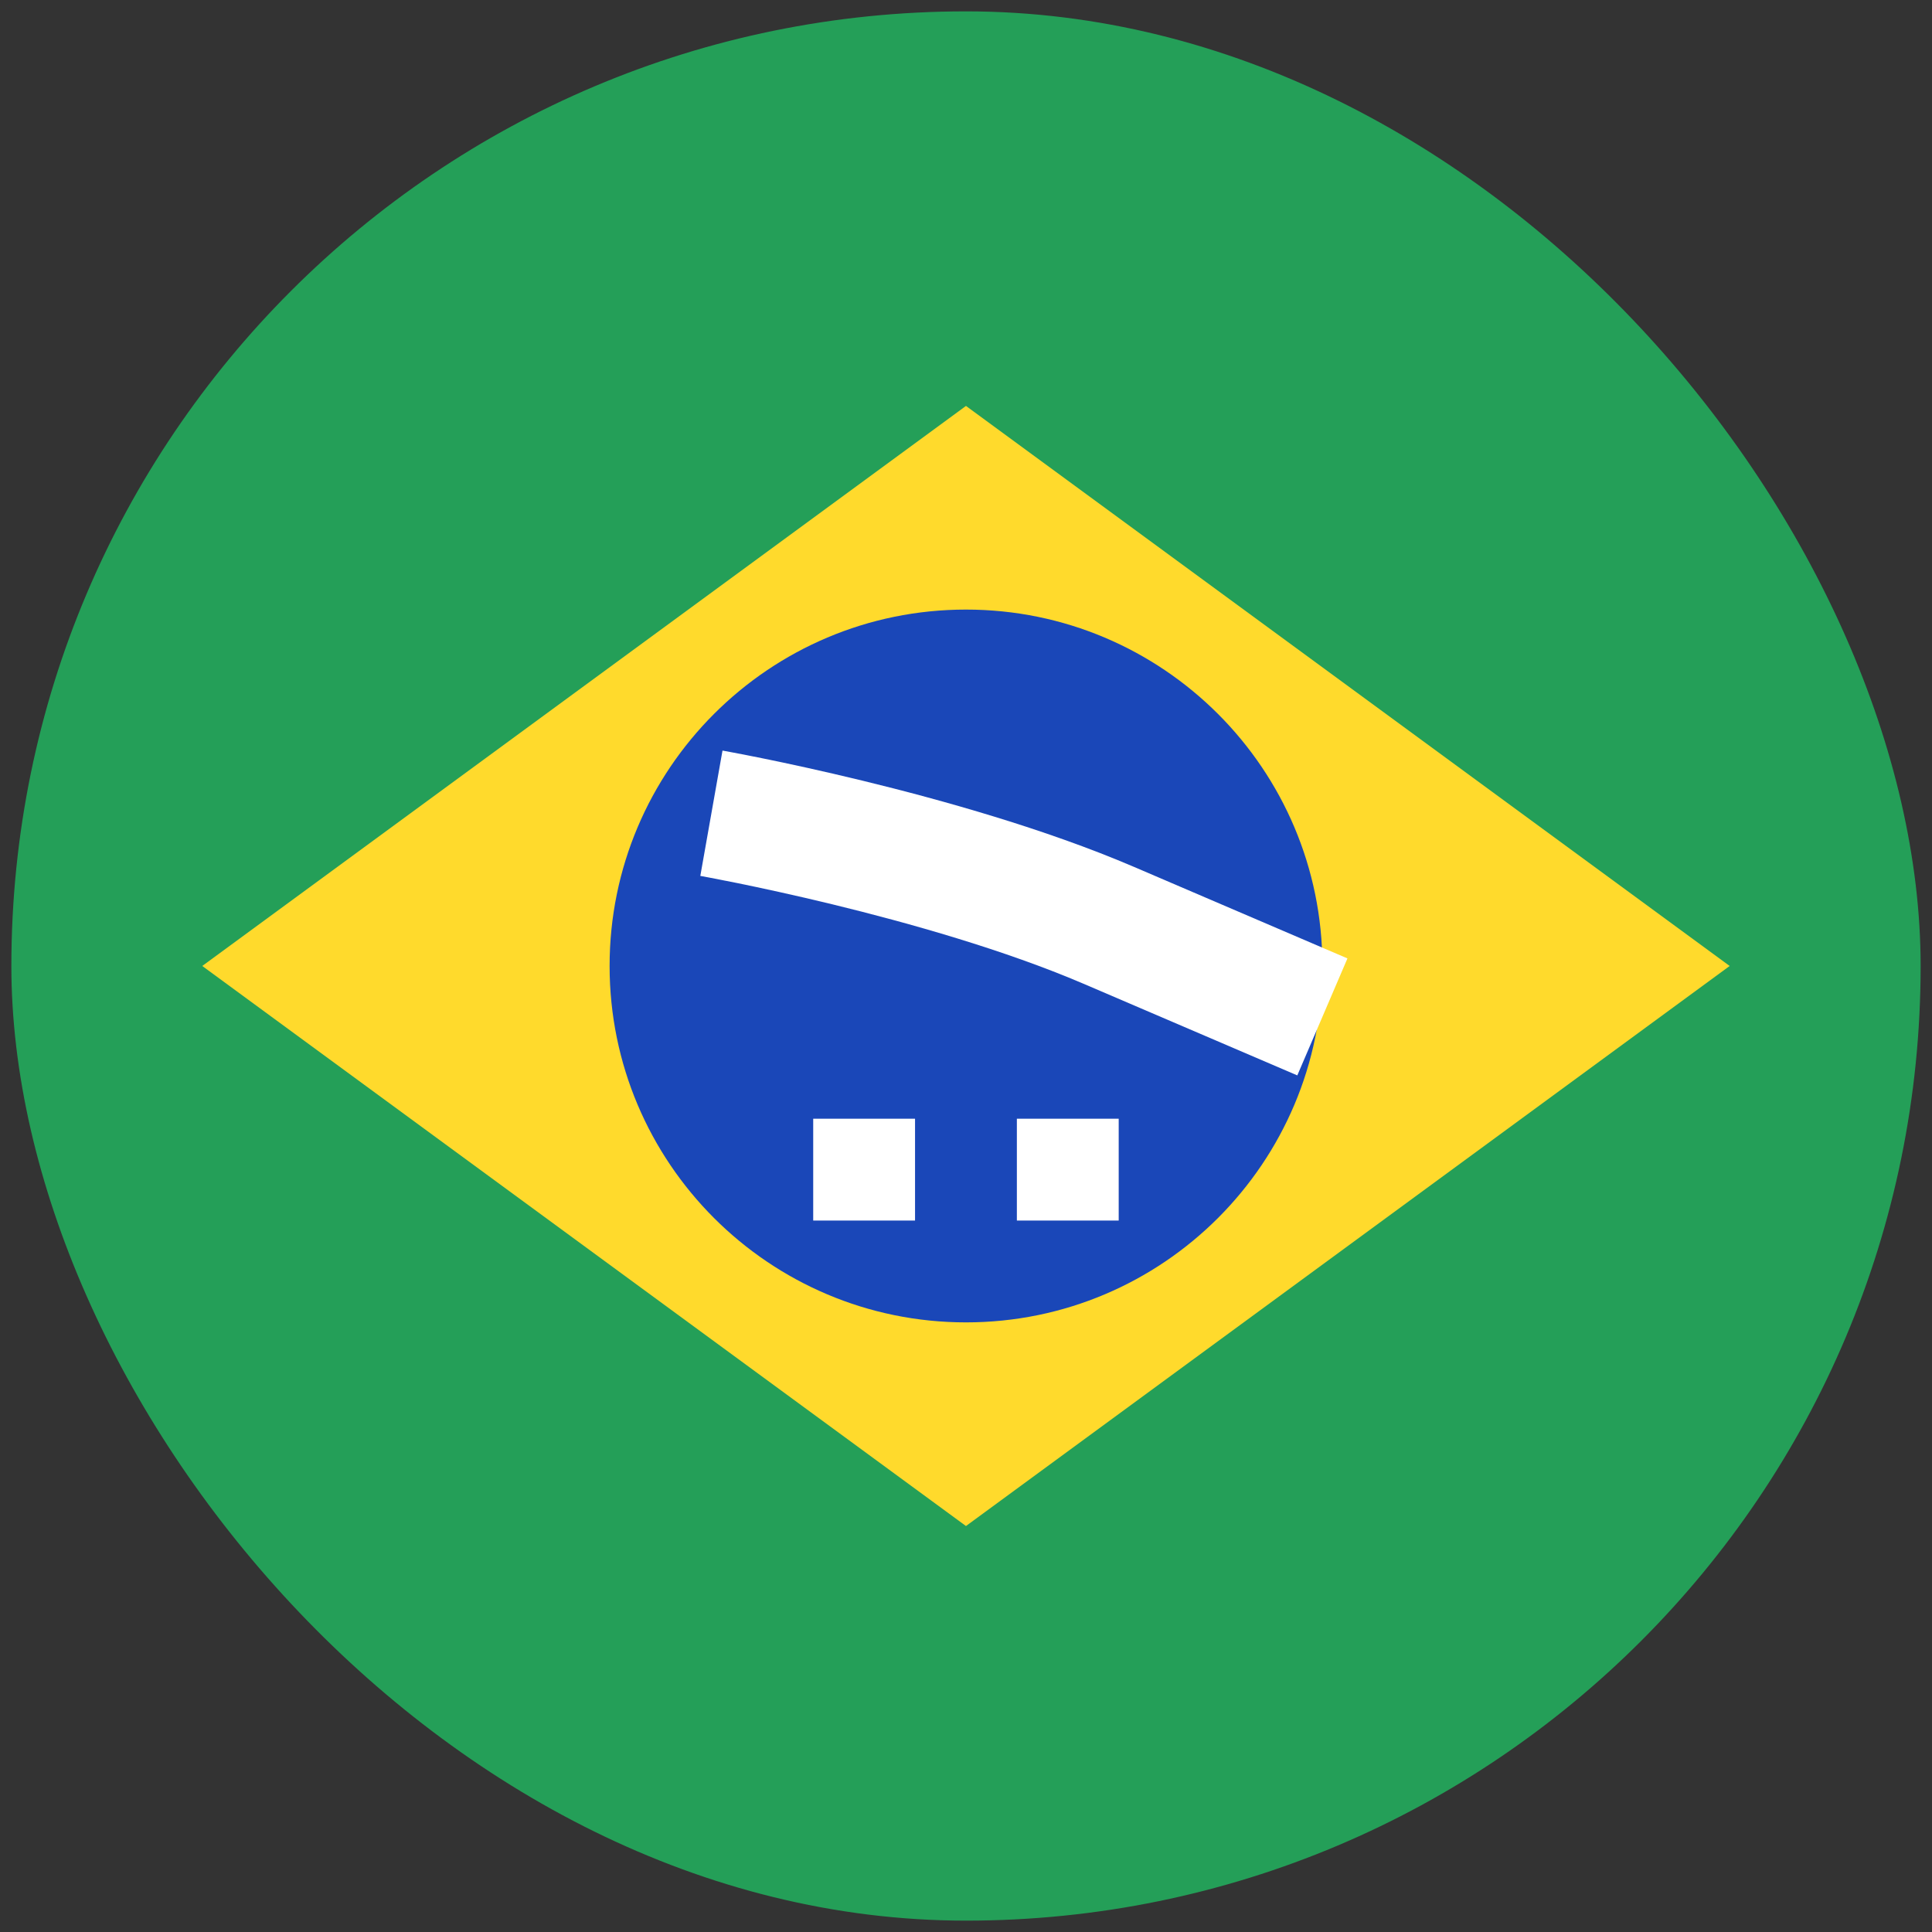
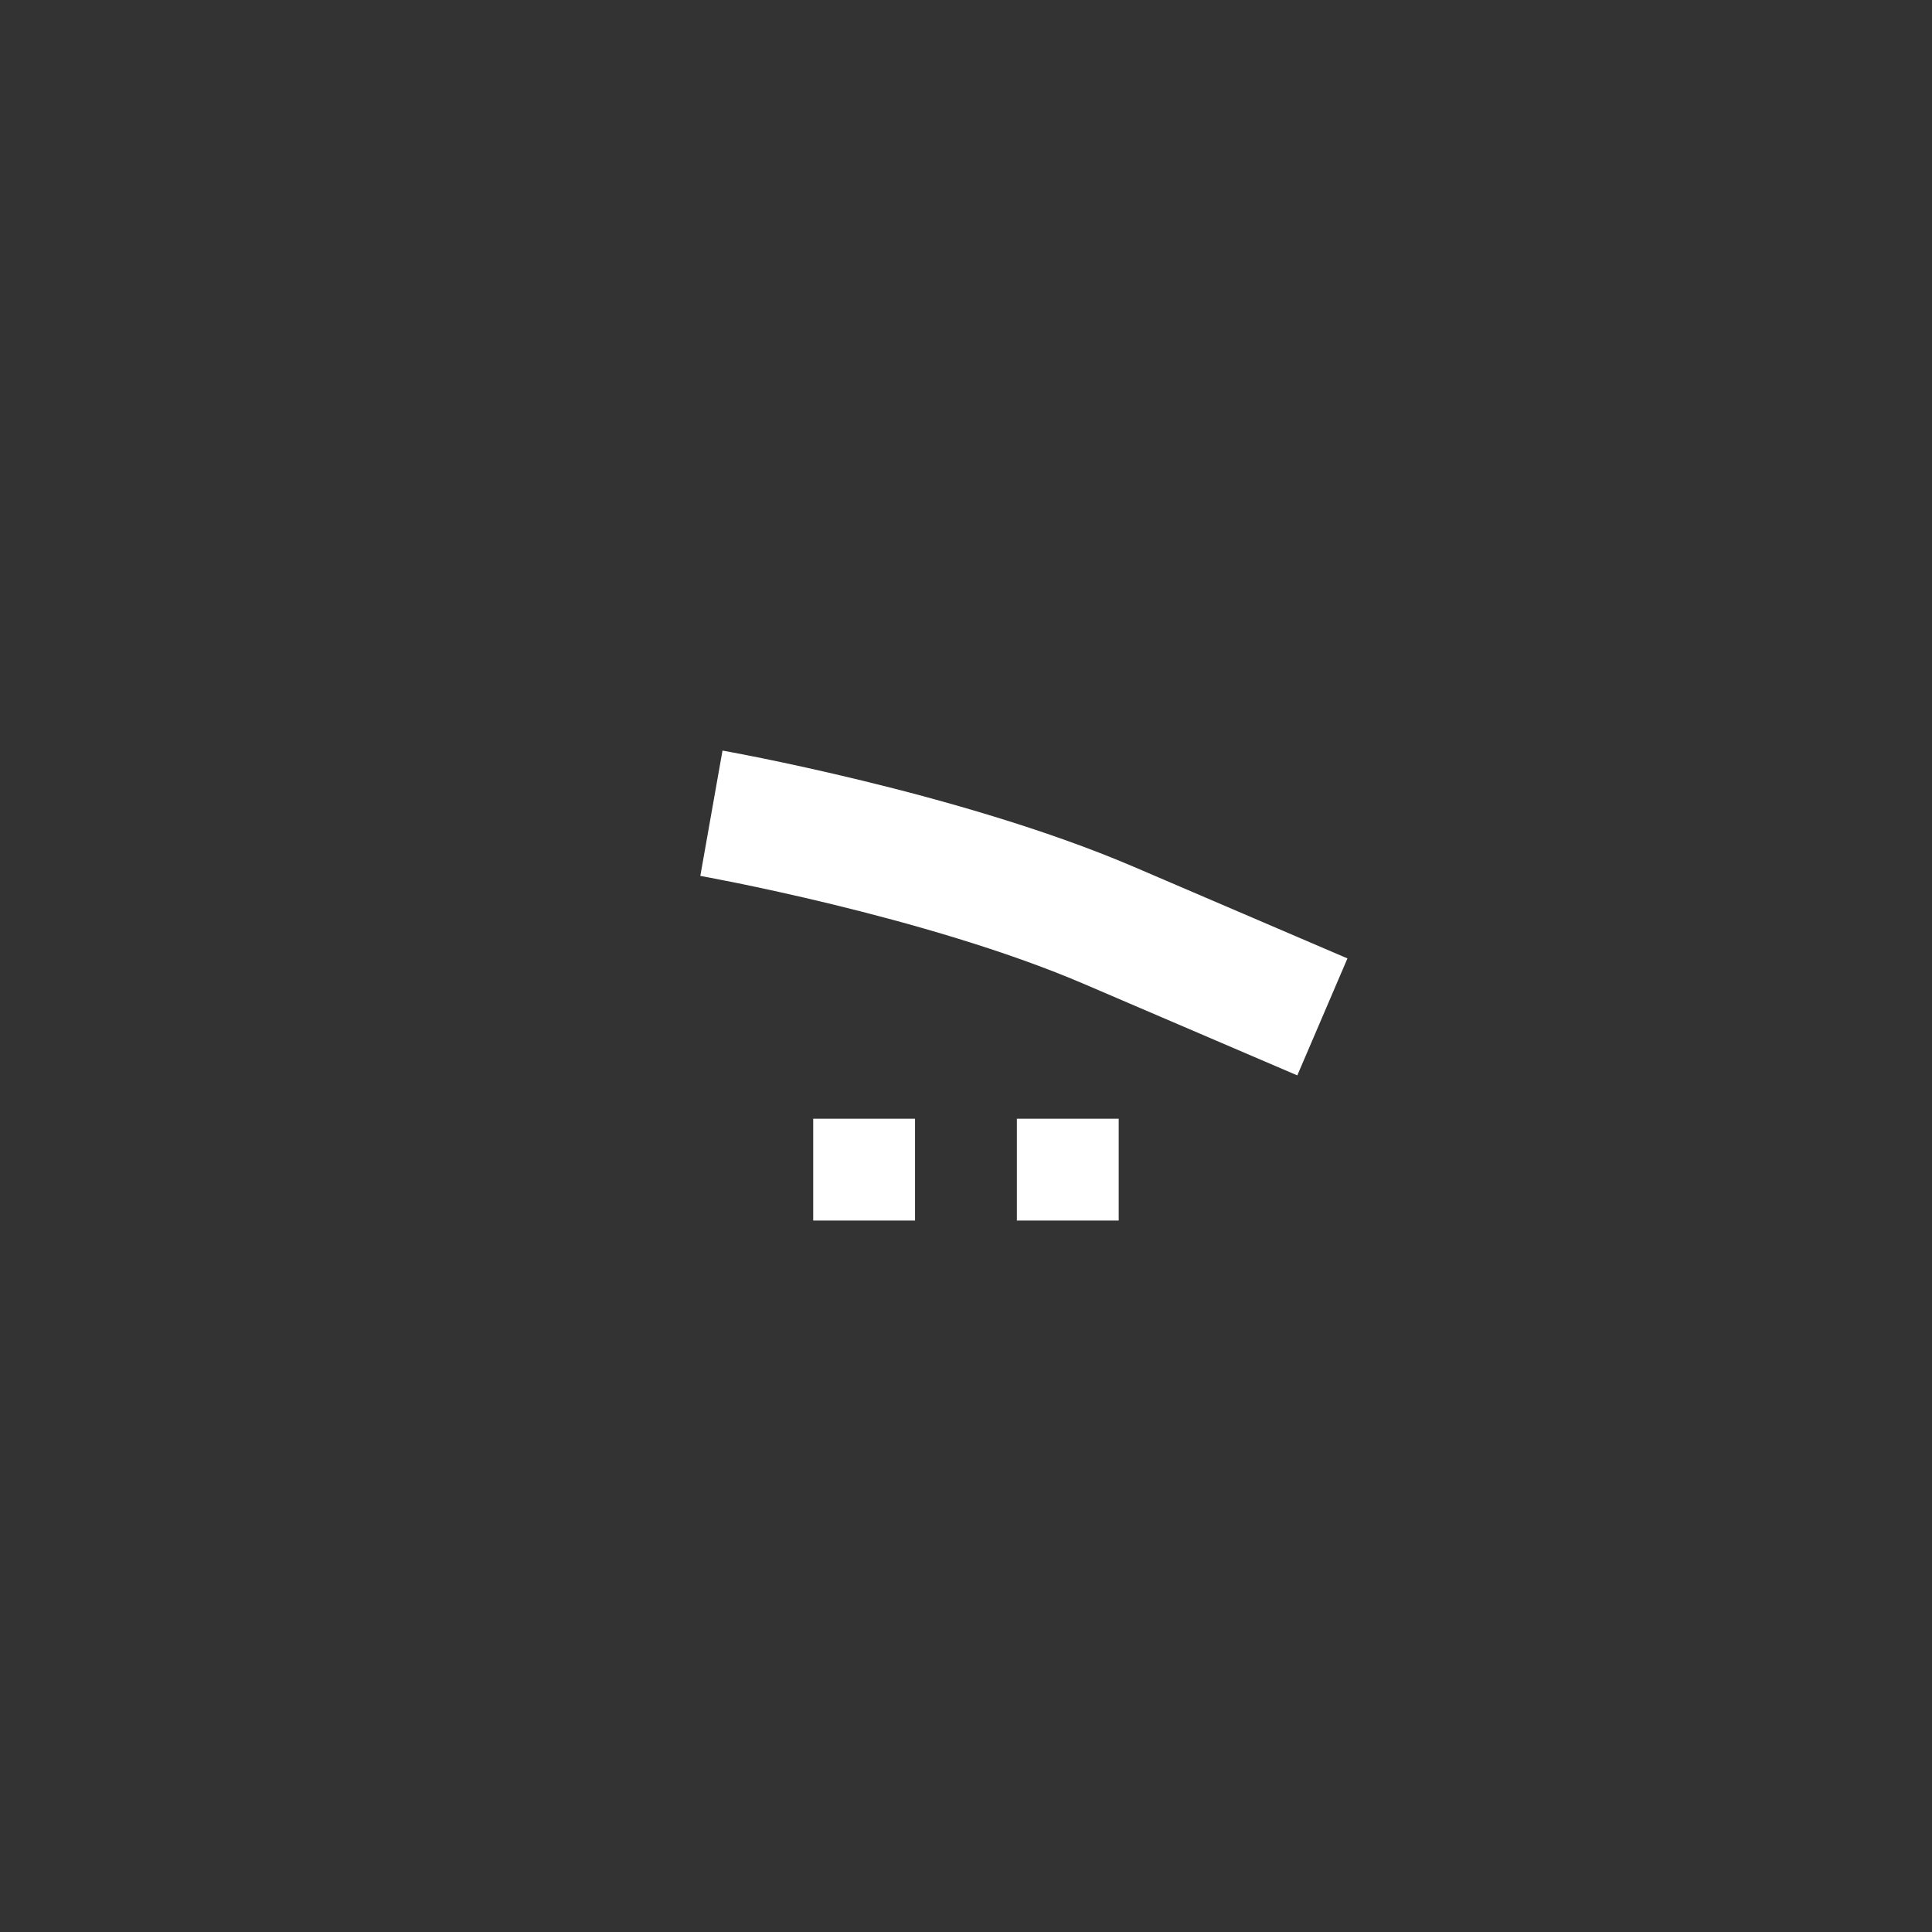
<svg xmlns="http://www.w3.org/2000/svg" width="85" height="85" viewBox="0 0 85 85" fill="none">
  <rect x="0" y="0" width="85" height="85" fill="#333333" stroke="none" />
-   <rect x="0.5" y="0.5" width="84" height="84" rx="42" fill="#249F58" />
-   <path fill-rule="evenodd" clip-rule="evenodd" d="M42.499 17.859L76.099 42.499L42.499 67.139L8.899 42.499" fill="#FFDA2C" />
-   <path d="M42.5 58.179C51.16 58.179 58.18 51.159 58.18 42.499C58.18 33.839 51.16 26.819 42.5 26.819C33.84 26.819 26.82 33.839 26.82 42.499C26.82 51.159 33.84 58.179 42.5 58.179Z" fill="#1A47B8" />
  <path fill-rule="evenodd" clip-rule="evenodd" d="M35.778 49.219V53.699H40.258V49.219H35.778ZM44.738 49.219V53.699H49.218V49.219H44.738Z" fill="white" />
  <path fill-rule="evenodd" clip-rule="evenodd" d="M30.811 38.537C30.811 38.537 30.812 38.537 31.299 35.78C31.786 33.023 31.787 33.023 31.787 33.023L31.797 33.025L31.823 33.029L31.918 33.046C31.999 33.061 32.117 33.083 32.269 33.112C32.572 33.169 33.01 33.254 33.557 33.365C34.649 33.587 36.18 33.917 37.946 34.346C41.449 35.198 45.987 36.471 49.854 38.124L59.282 42.166L57.076 47.313L47.651 43.273C44.207 41.8 40.019 40.613 36.623 39.787C34.939 39.378 33.477 39.064 32.44 38.852C31.921 38.747 31.509 38.667 31.229 38.614C31.089 38.588 30.983 38.568 30.912 38.555L30.834 38.541L30.816 38.538L30.811 38.537Z" fill="white" />
</svg>